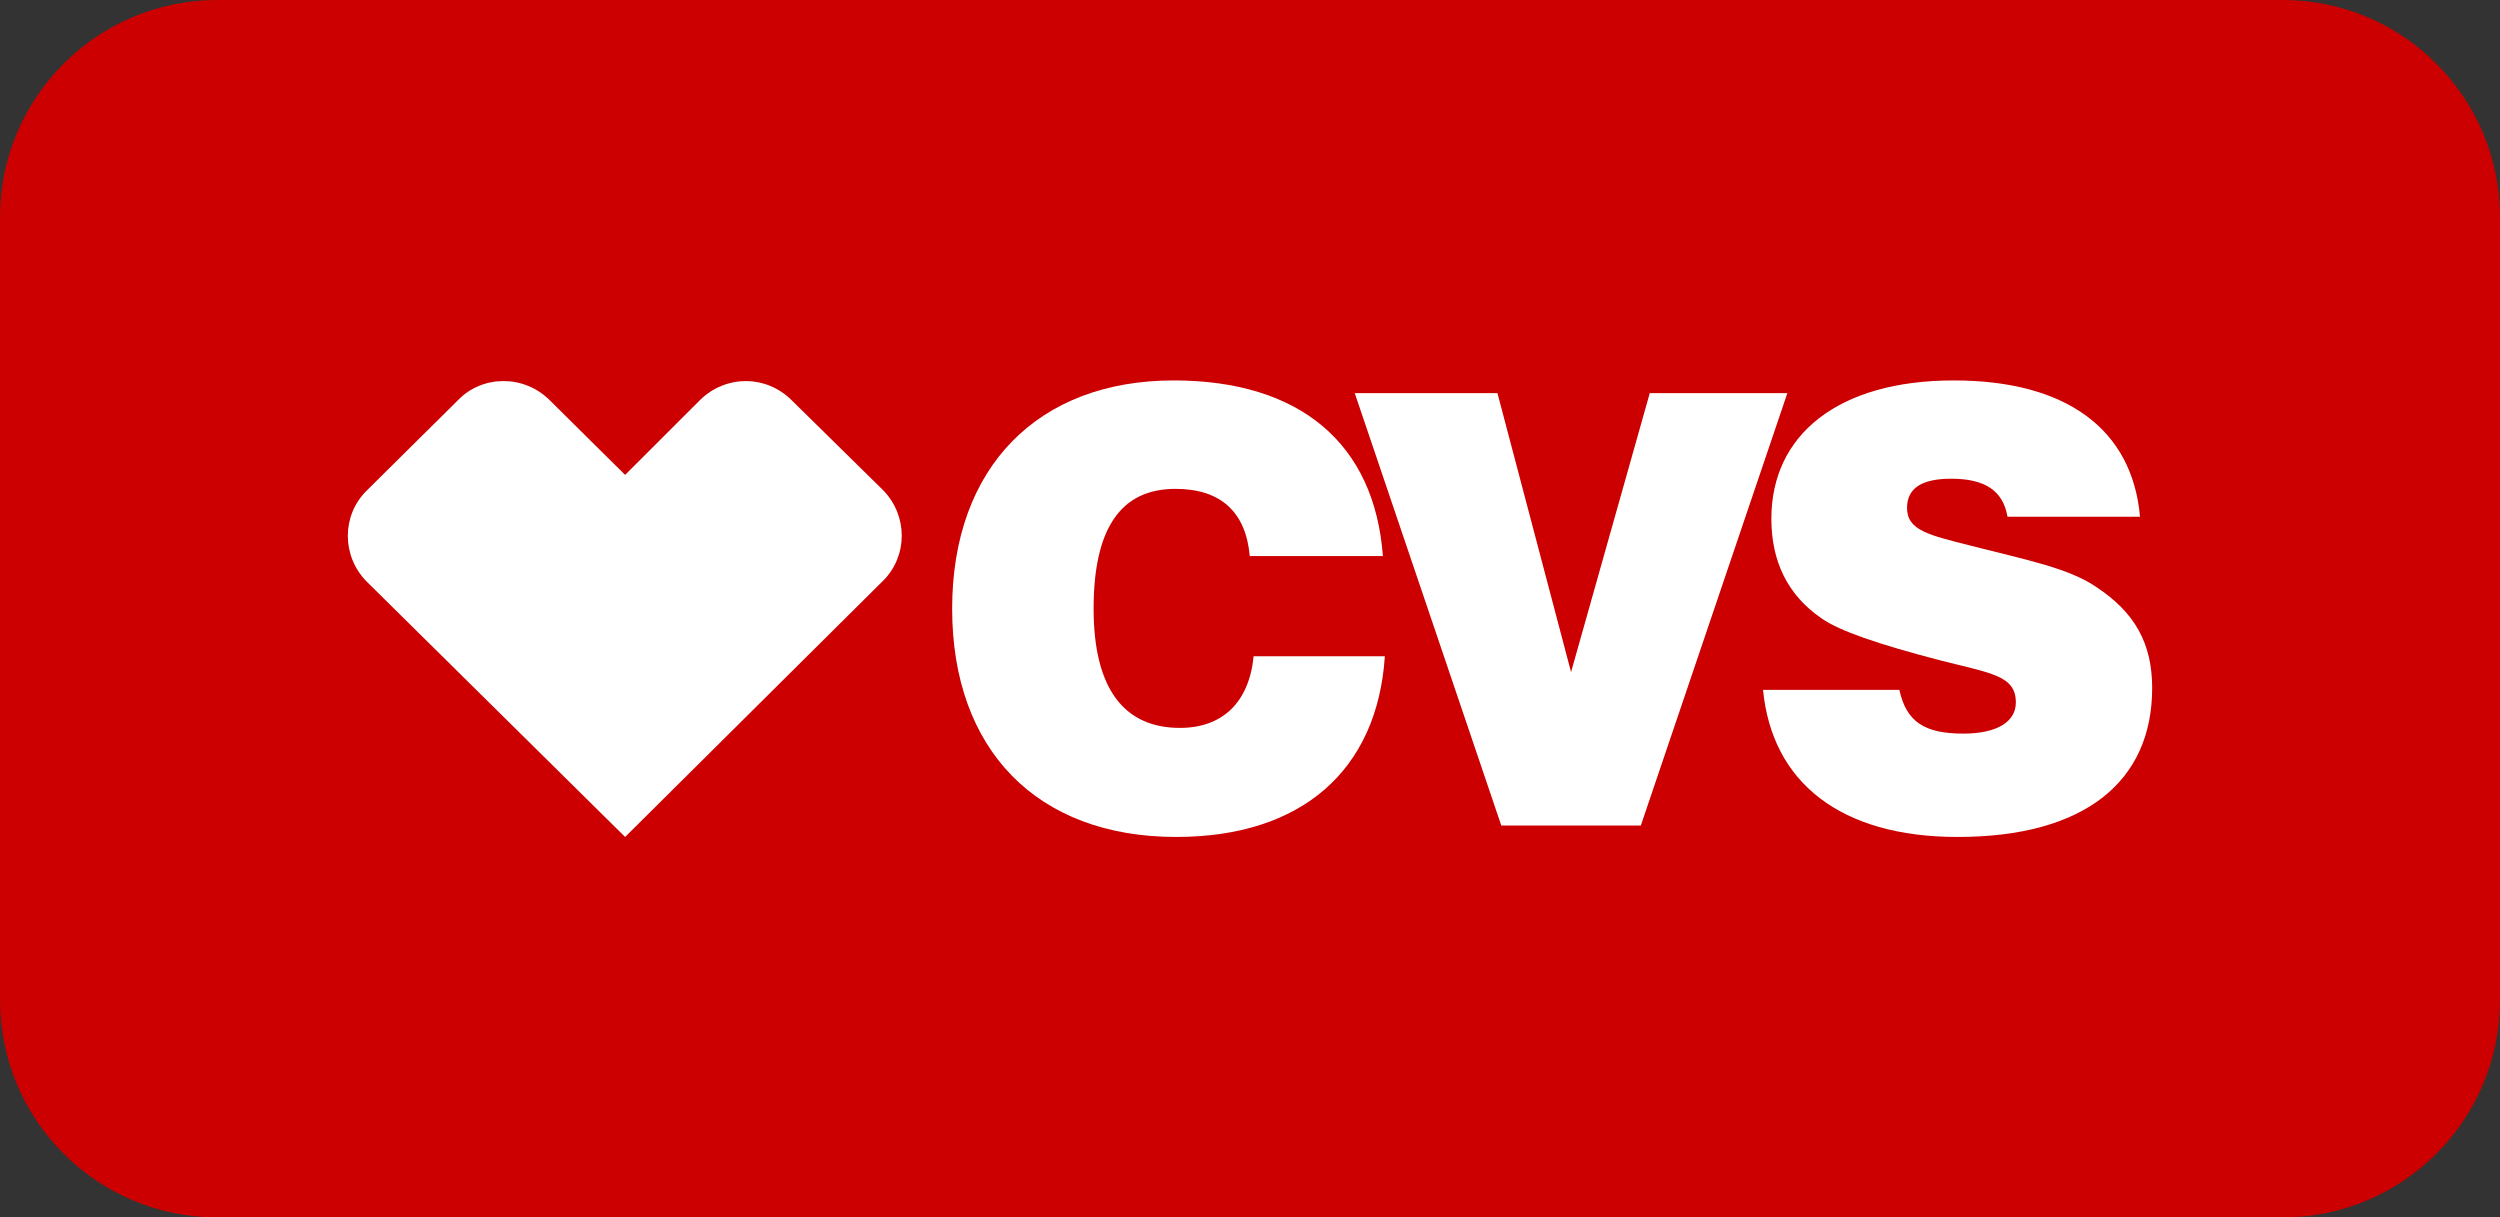
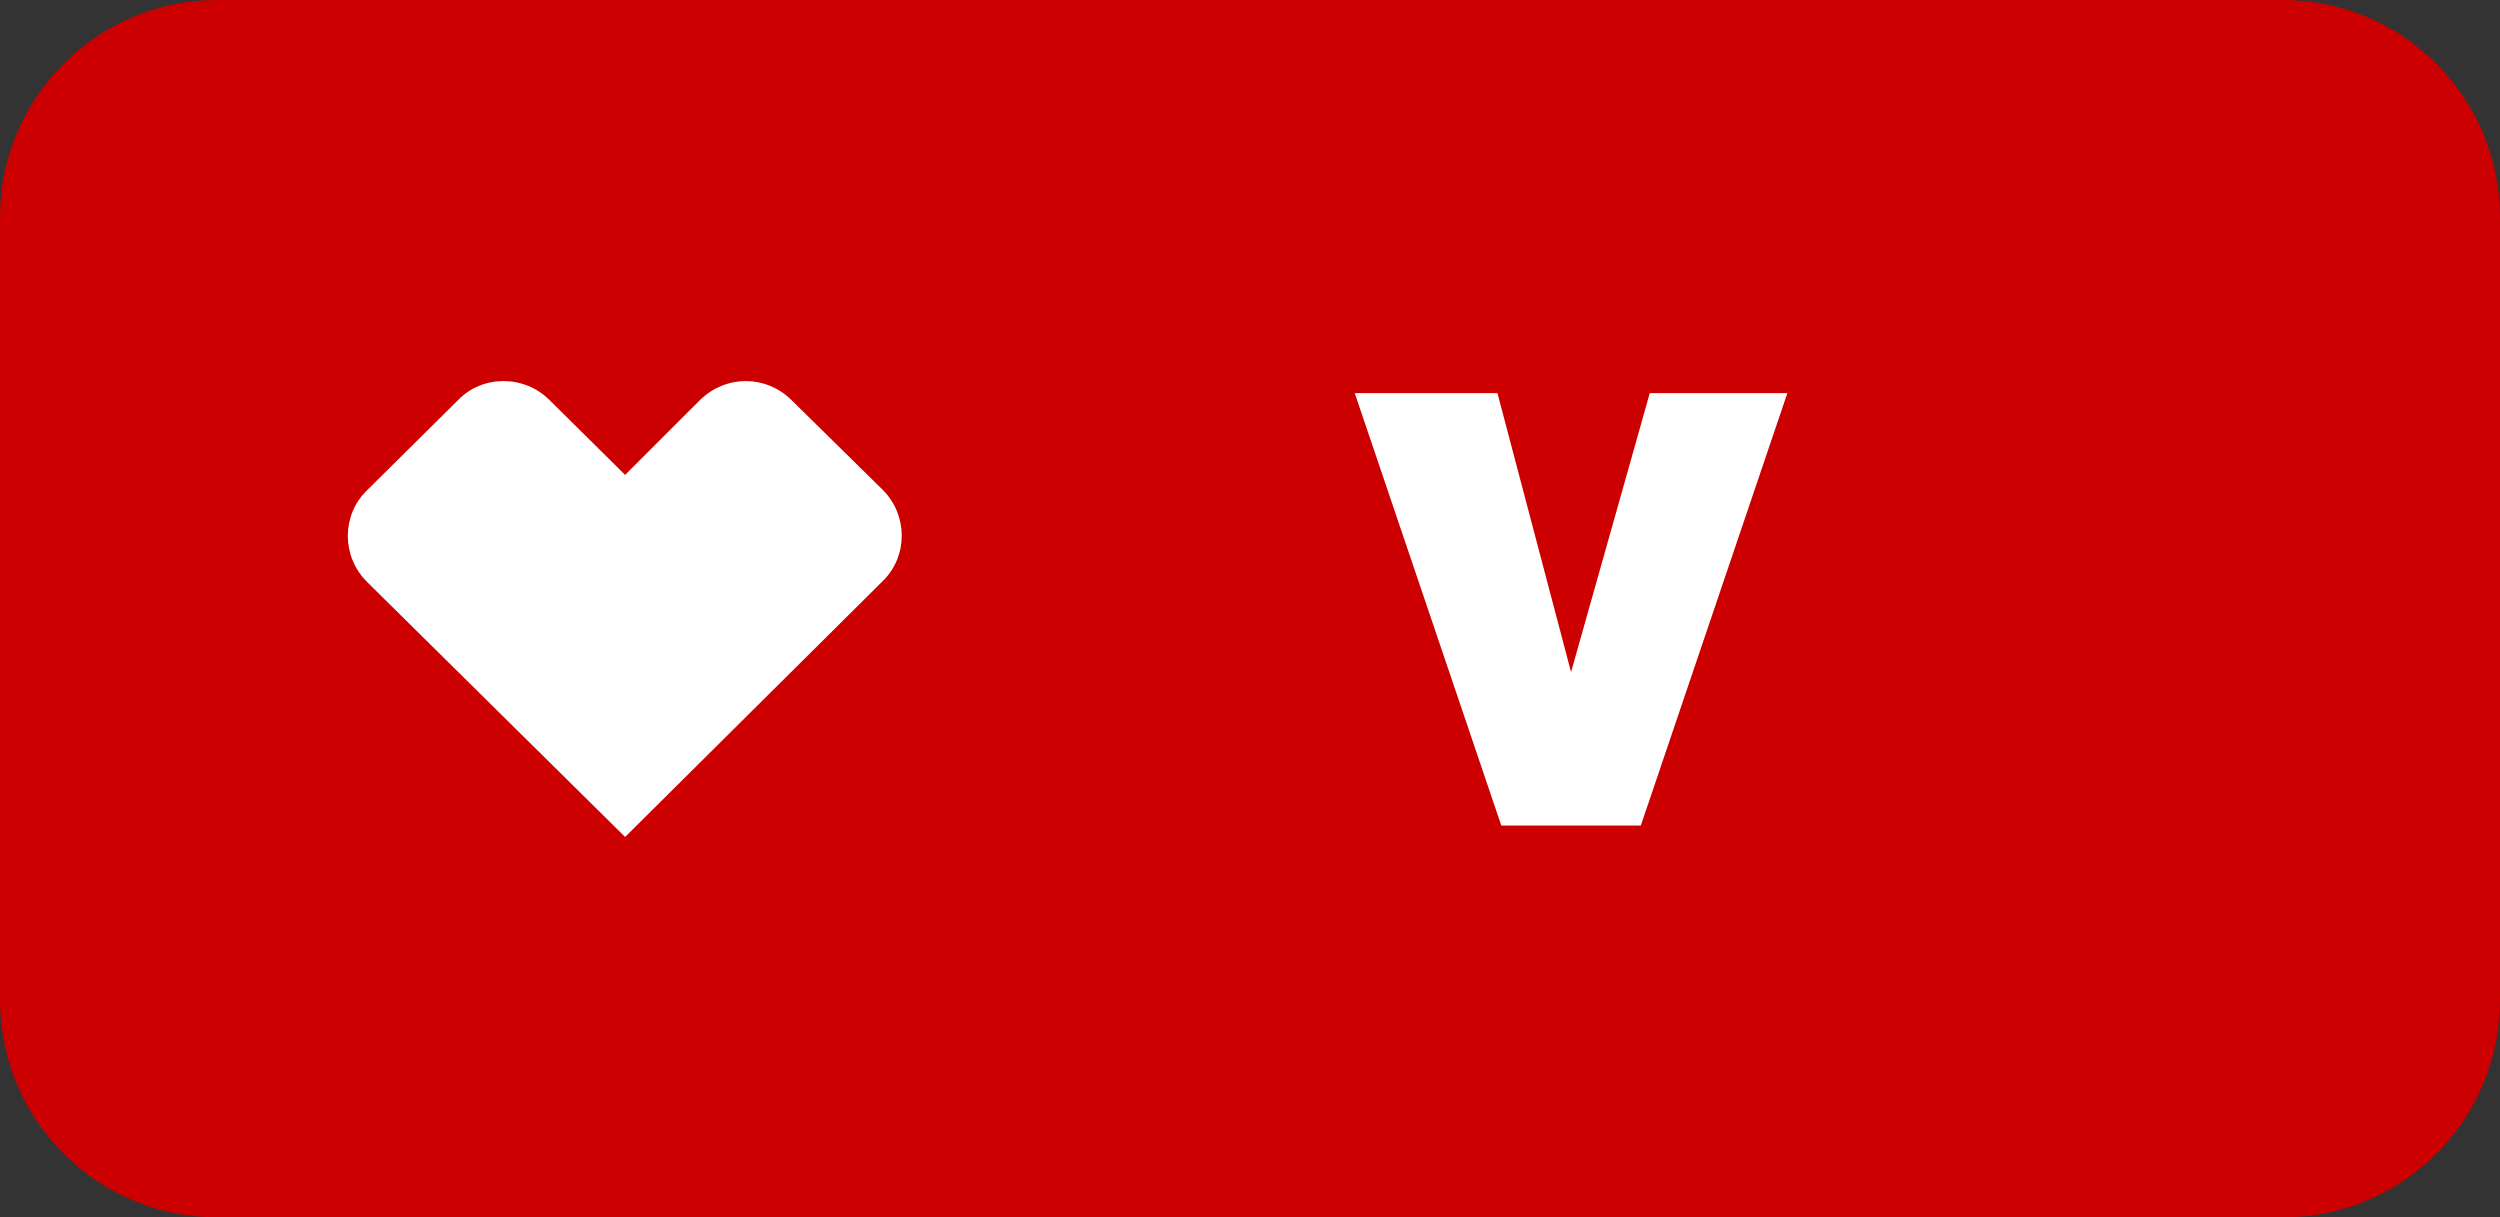
<svg xmlns="http://www.w3.org/2000/svg" fill="none" viewBox="0 0 230 112" height="112" width="230">
  <rect x="0" y="0" width="230" height="112" fill="#333333" stroke="none" />
  <g clip-path="url(#clip0_429_614)">
    <path fill="#CC0000" d="M210 0H20C8.954 0 0 8.954 0 20V92C0 103.046 8.954 112 20 112H210C221.046 112 230 103.046 230 92V20C230 8.954 221.046 0 210 0Z" />
-     <path fill="white" d="M180.63 67.492C177.097 67.492 175.389 66.442 174.742 63.467H162.2C163.024 71.983 169.325 77 180.1 77C191.758 77 198 71.925 198 63.292C198 59.208 196.41 56.35 192.877 54.017C190.345 52.267 186.4 51.508 181.395 50.225C177.509 49.233 175.448 48.825 175.448 46.725C175.448 44.917 176.802 44.042 179.511 44.042C182.632 44.042 184.28 45.15 184.692 47.542H196.881C196.174 39.492 190.109 35 179.746 35C169.089 35 162.965 40.017 162.965 47.717C162.965 51.625 164.437 54.717 167.558 56.875C169.207 58.042 172.798 59.267 178.392 60.725C183.162 61.95 185.458 62.125 185.458 64.633C185.458 66.383 183.75 67.492 180.63 67.492Z" />
-     <path fill="white" d="M108.207 77C119.748 77 126.696 70.875 127.402 60.433V60.375H115.332C114.92 64.633 112.447 66.967 108.56 66.967C103.32 66.967 100.612 63.233 100.612 56C100.612 48.65 103.084 44.975 108.148 44.975C112.329 44.975 114.625 47.133 114.978 51.158H127.226C126.46 40.833 119.63 35 107.972 35C95.489 35 87.598 42.992 87.598 56C87.598 68.95 95.371 77 108.207 77Z" />
    <path fill="white" d="M137.765 36.166H124.635L138.119 75.95H150.955L164.438 36.166H151.779L144.537 61.833L137.765 36.166Z" />
    <path fill="white" d="M42.142 36.808C43.261 35.642 44.792 35.058 46.323 35.058C47.854 35.058 49.385 35.642 50.562 36.808L57.51 43.691L64.399 36.808C65.577 35.642 67.108 35.058 68.639 35.058C70.111 35.058 71.642 35.642 72.819 36.808L81.239 45.092C83.535 47.425 83.535 51.158 81.239 53.433L57.51 77L33.722 53.492C31.426 51.158 31.426 47.425 33.722 45.15L42.142 36.808Z" />
  </g>
  <defs>
    <clipPath id="clip0_429_614">
      <rect fill="white" height="112" width="230" />
    </clipPath>
  </defs>
</svg>